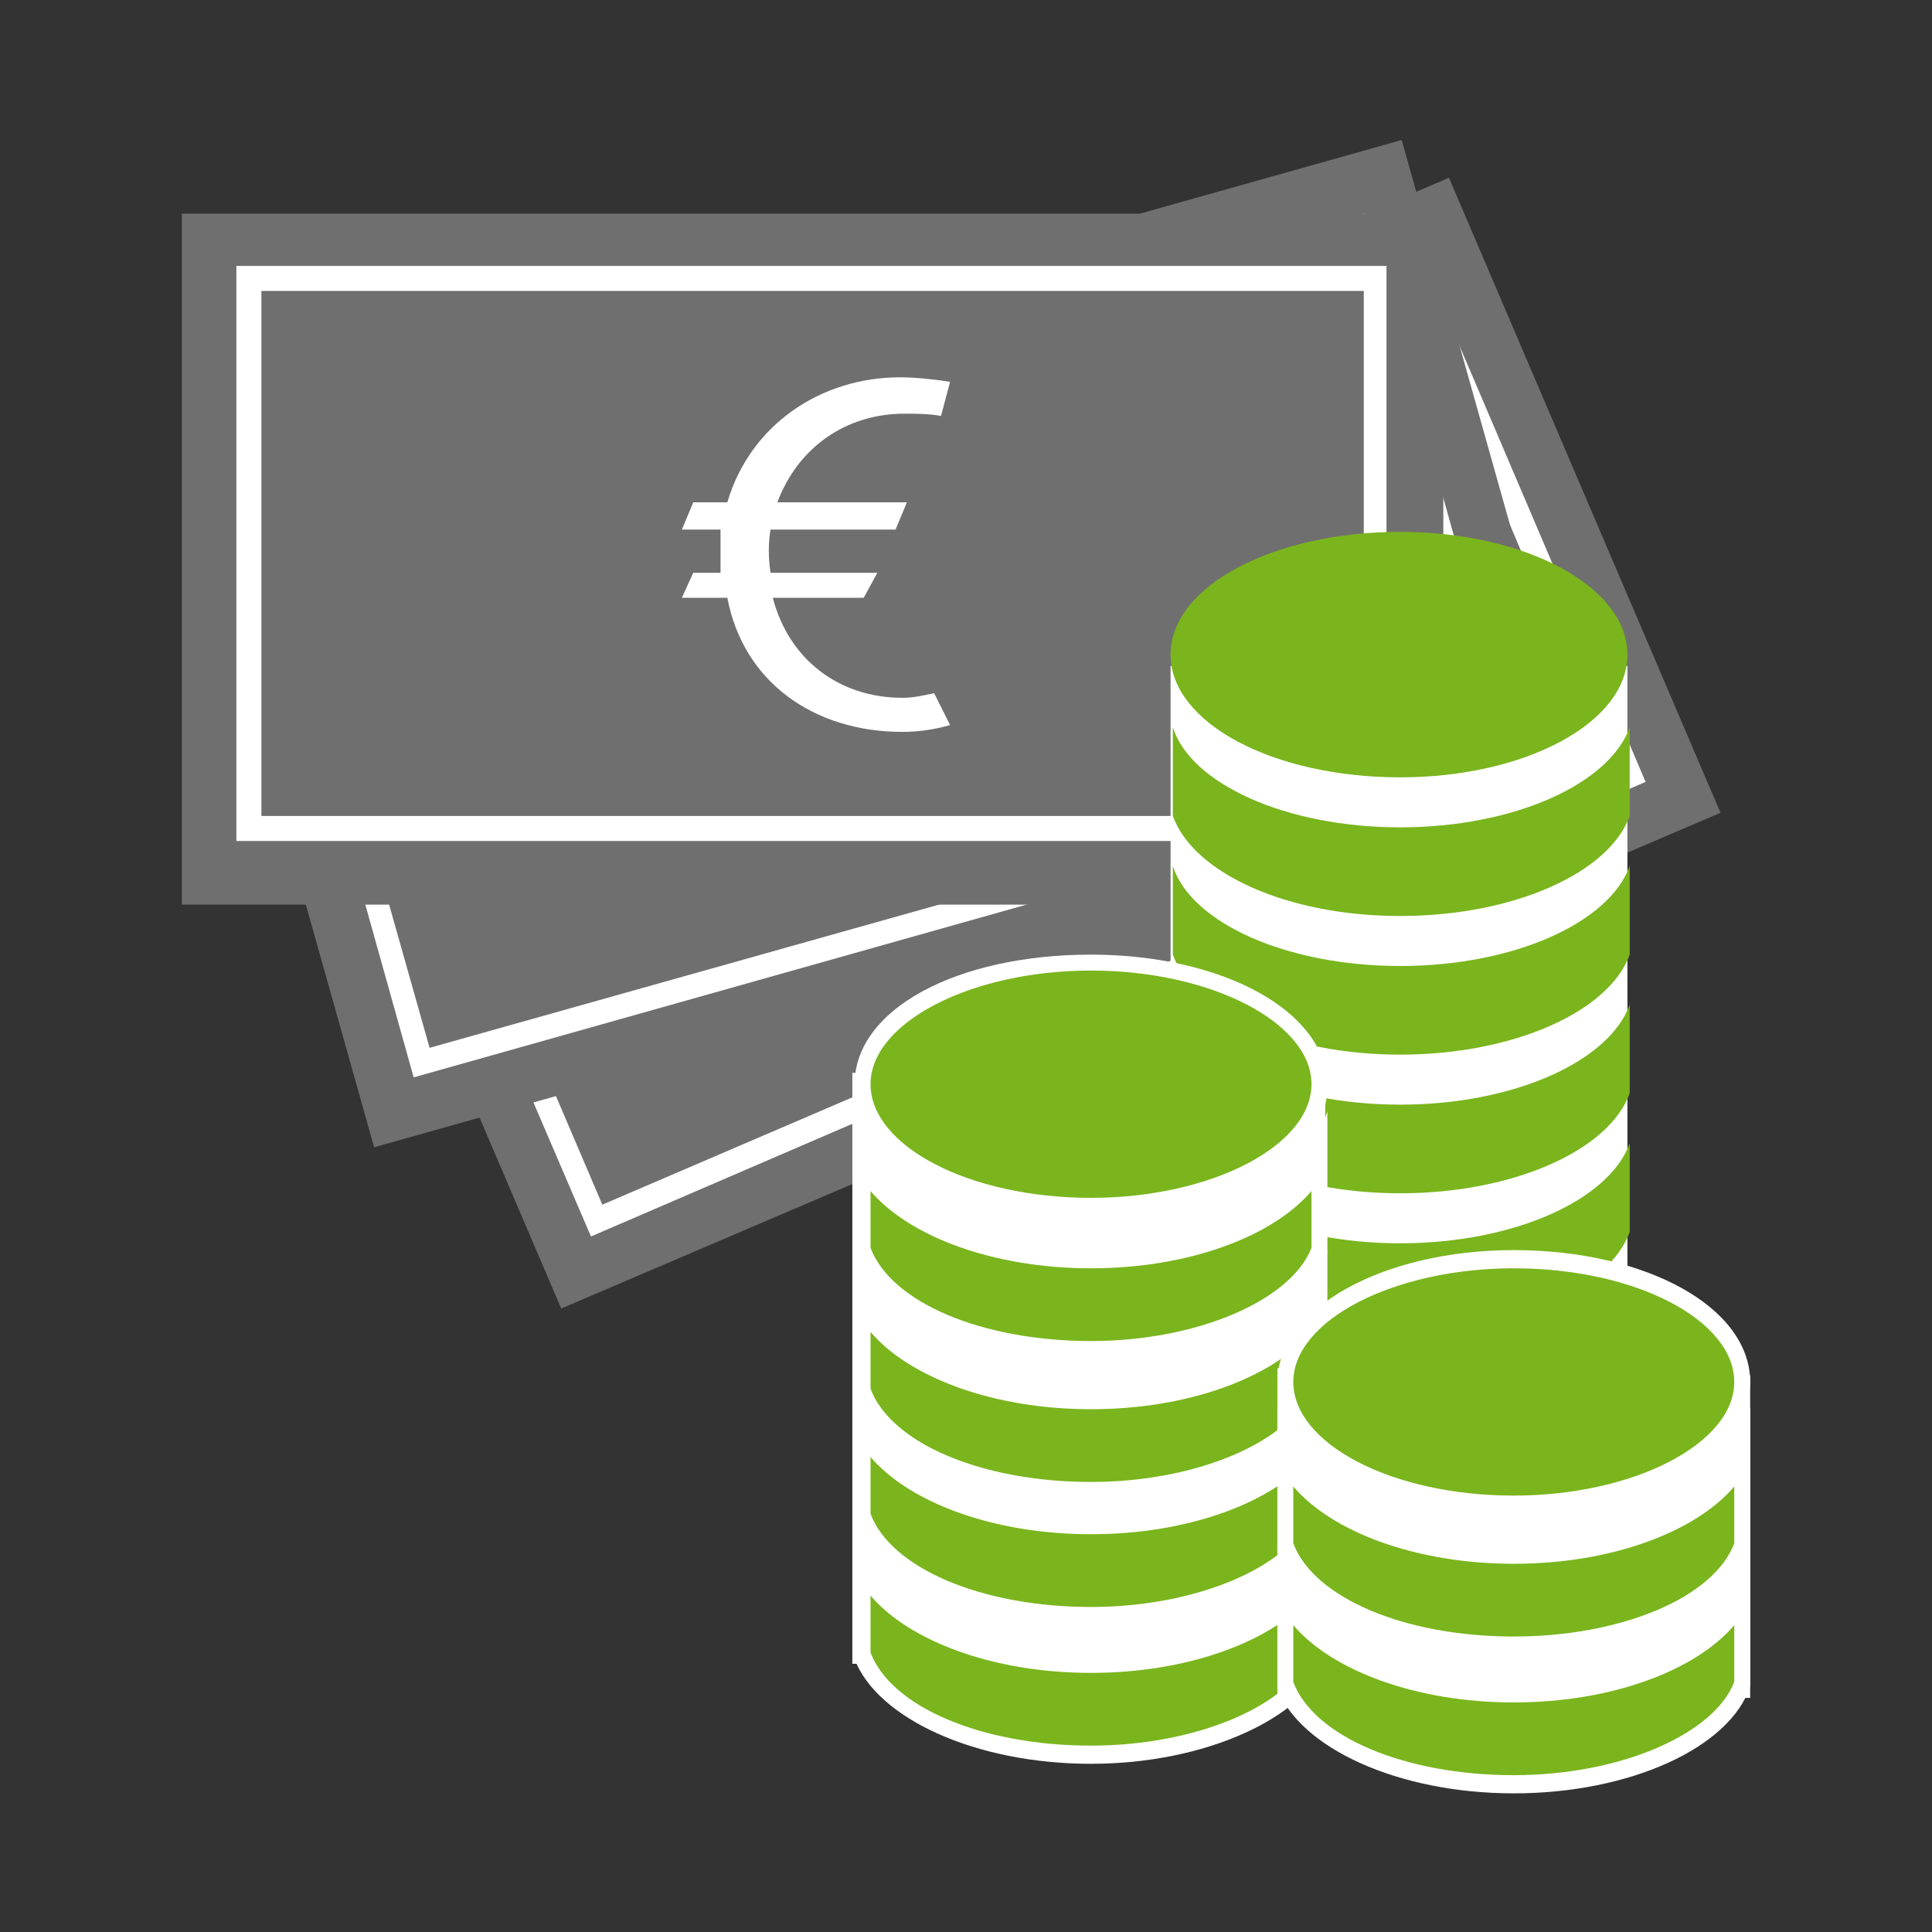
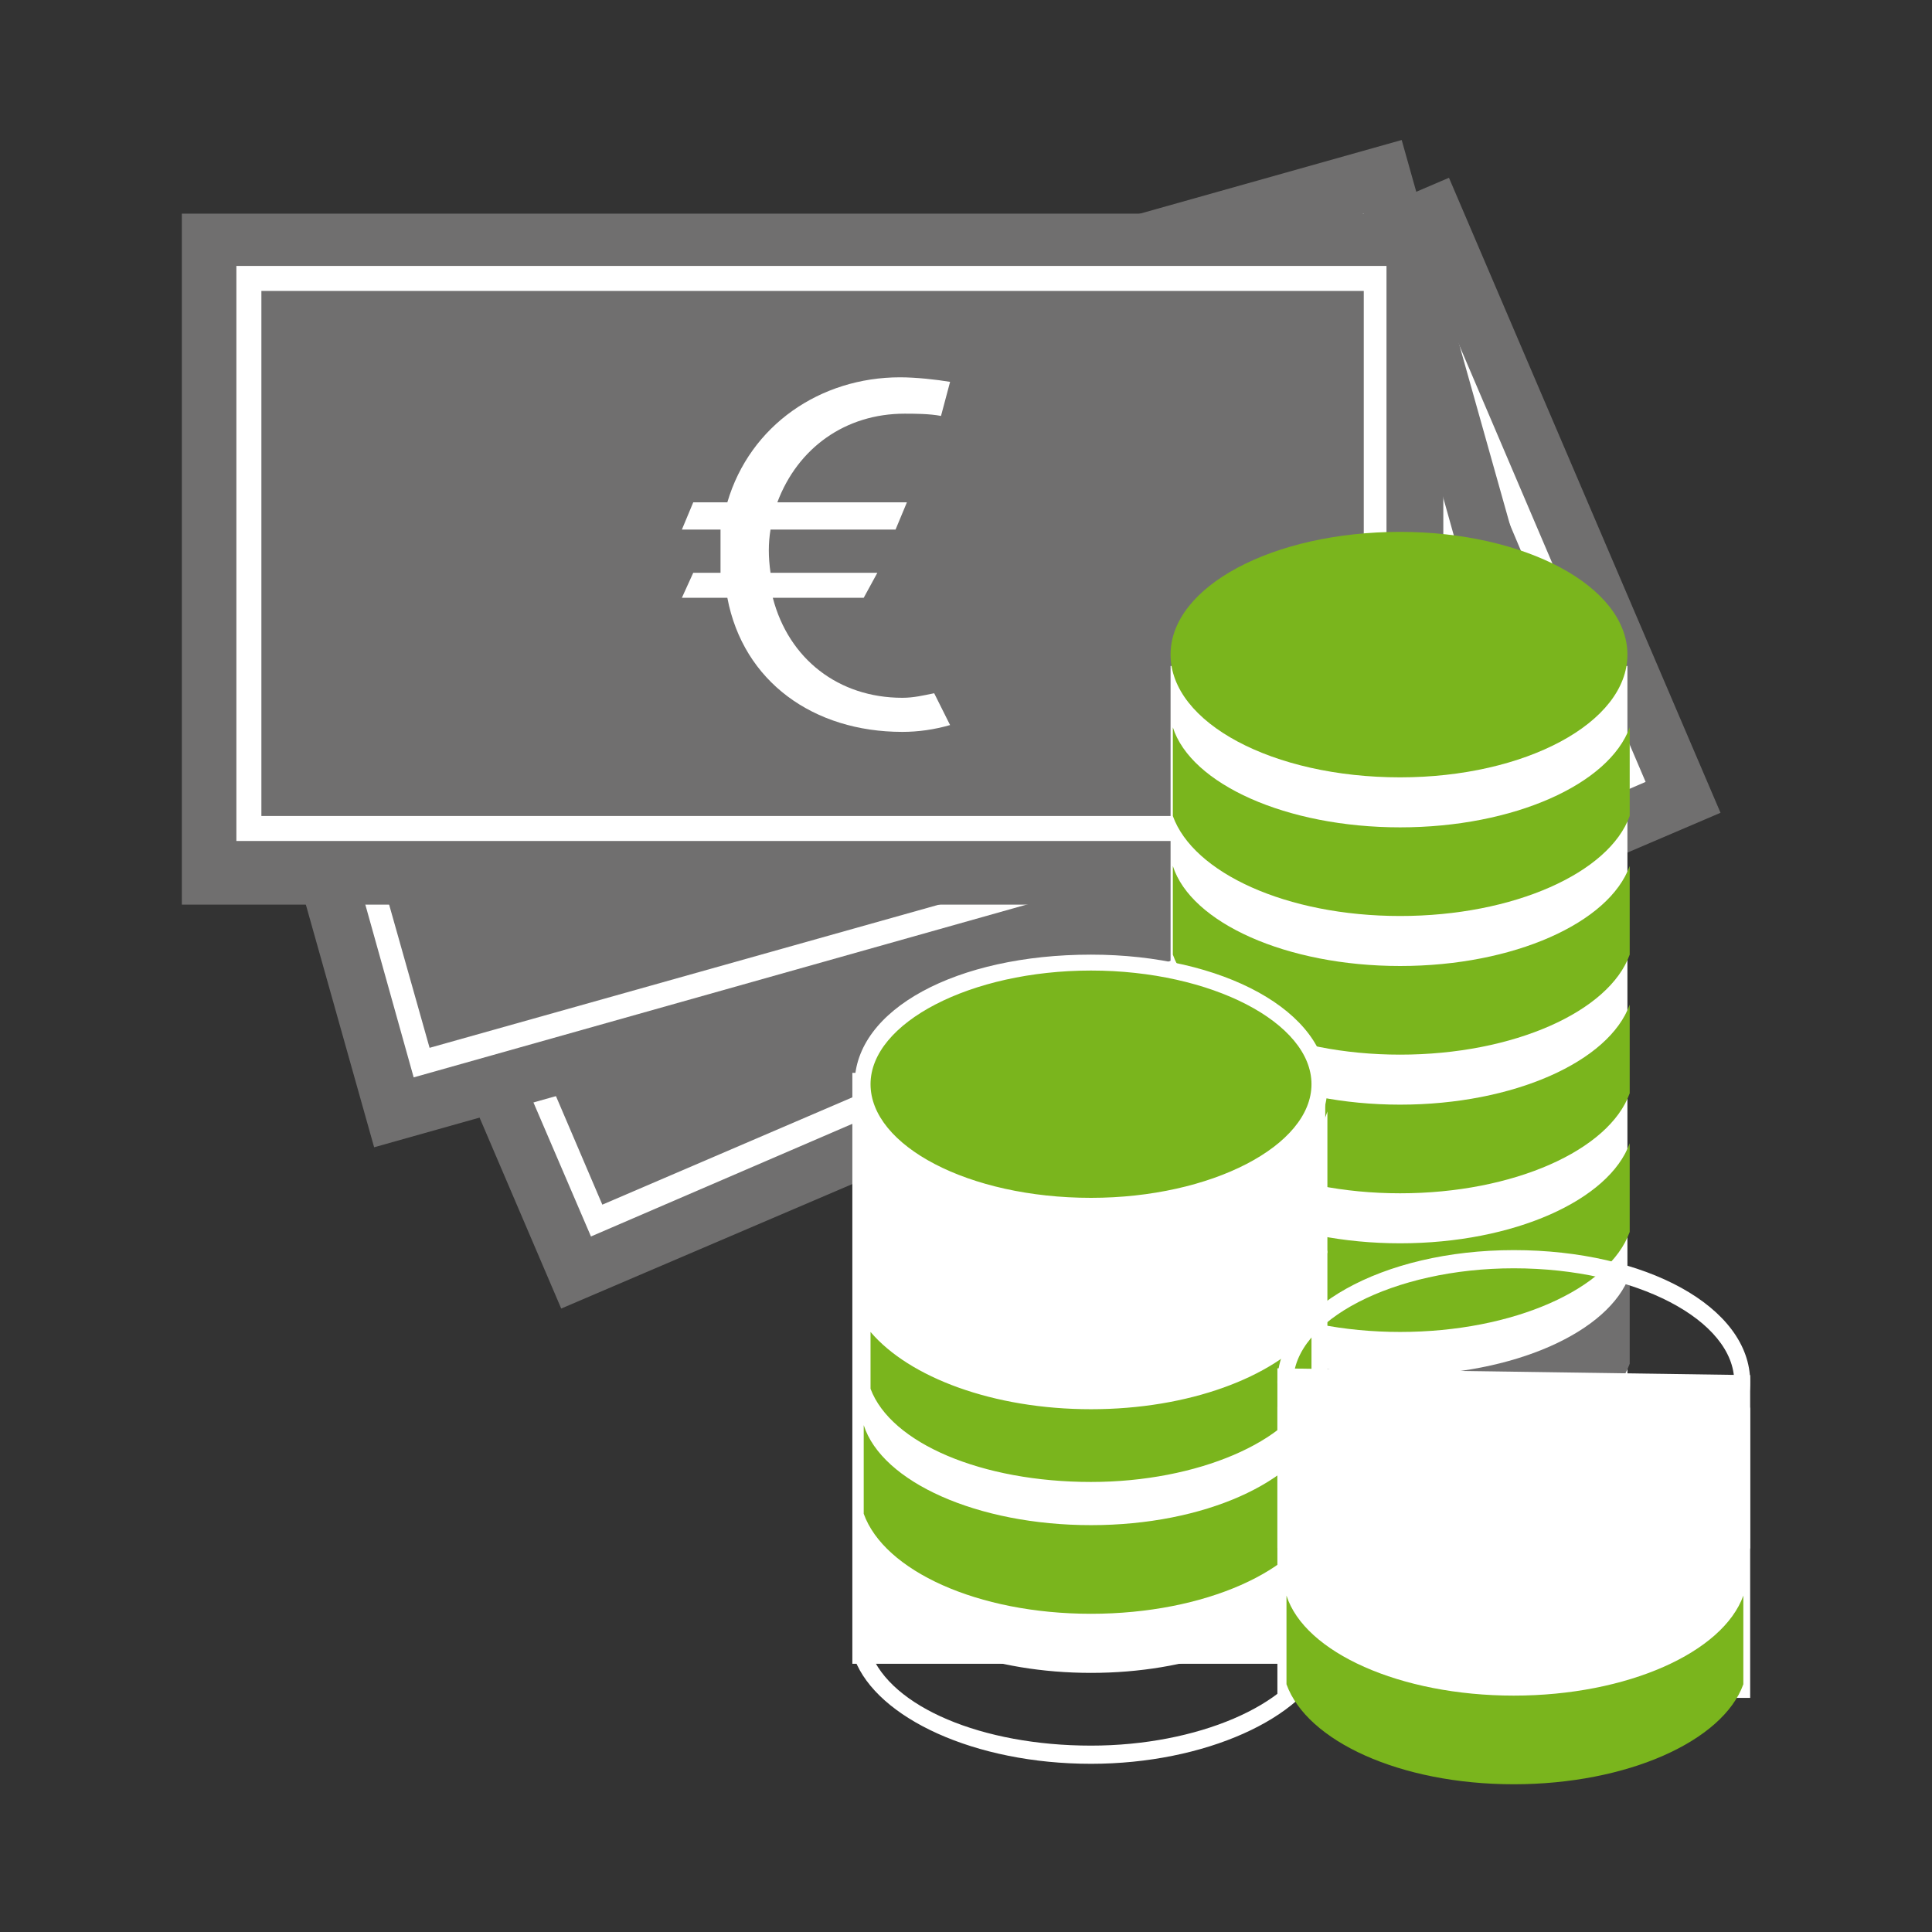
<svg xmlns="http://www.w3.org/2000/svg" version="1.1" id="Ebene_1" x="0px" y="0px" viewBox="0 0 85 85" style="enable-background:new 0 0 85 85;" xml:space="preserve">
  <rect x="0" y="0" width="85" height="85" fill="#333333" stroke="none" />
  <style type="text/css">
	.st0{fill:#706f6f;}
	.st1{fill:#FFFFFF;}
	.st2{fill:#7ab51d;}
</style>
  <g>
    <rect x="16.5" y="17.5" transform="matrix(0.919 -0.393 0.393 0.919 -9.297 20.035)" class="st0" width="55.5" height="30.4" />
  </g>
  <g>
    <path class="st1" d="M26,54.4L16,31.1l46.5-19.9l9.9,23.2L26,54.4z M17.4,31.7l9.1,21.3l44.5-19.1L62,12.6L17.4,31.7z" />
  </g>
  <g>
    <rect x="11.3" y="13.1" transform="matrix(0.963 -0.271 0.271 0.963 -6.21 11.647)" class="st0" width="55.5" height="30.4" />
  </g>
  <g>
    <path class="st1" d="M18.2,47.4l-6.8-24.3L60,9.4l6.8,24.3L18.2,47.4z M12.6,23.8l6.3,22.3L65.5,33l-6.3-22.3L12.6,23.8z" />
  </g>
  <g>
    <rect x="8" y="9.4" class="st0" width="55.5" height="30.4" />
  </g>
  <g>
    <path class="st1" d="M61.1,37H10.4V11.7h50.6V37z M11.5,35.9H60V12.8H11.5V35.9z" />
  </g>
  <g>
    <g>
      <path class="st1" d="M41.4,18.3c-0.5-0.1-1.2-0.1-1.6-0.1c-2.6,0-4.7,1.5-5.6,3.9h5.7l-0.5,1.2h-5.5c-0.1,0.6-0.1,1.2,0,1.9h4.7    L38,26.3h-4c0.7,2.7,2.9,4.4,5.7,4.4c0.5,0,0.9-0.1,1.4-0.2l0.7,1.4c-0.7,0.2-1.4,0.3-2.1,0.3c-3.9,0-7-2.2-7.7-5.9H30l0.5-1.1    h1.2c0-0.6,0-1.2,0-1.9H30l0.5-1.2h1.5c1-3.4,4.1-5.5,7.6-5.5c0.7,0,1.6,0.1,2.2,0.2L41.4,18.3z" />
    </g>
  </g>
  <g>
    <g>
      <g>
        <polygon class="st1" points="51.5,29.3 51.5,63.9 55.7,67.8 67.1,67.3 71.6,64.6 71.6,29.3    " />
      </g>
      <g>
        <g>
          <g>
            <g>
              <path class="st2" d="M61.6,36.4c-5,0-9.2-1.9-10-4.4v3.9c0.9,2.5,5,4.4,10,4.4c5,0,9.2-1.9,10.1-4.4V32        C70.8,34.5,66.6,36.4,61.6,36.4" />
              <path class="st2" d="M61.6,42.5c-5,0-9.2-1.9-10-4.4V42c0.9,2.5,5,4.4,10,4.4c5,0,9.2-1.9,10.1-4.4v-3.9        C70.8,40.6,66.6,42.5,61.6,42.5" />
              <path class="st2" d="M61.6,23.4c-5.6,0-10.1,2.4-10.1,5.4c0,3,4.5,5.4,10.1,5.4c5.5,0,10-2.4,10-5.4        C71.6,25.8,67.1,23.4,61.6,23.4" />
            </g>
          </g>
          <g>
            <path class="st2" d="M61.6,48.6c-5,0-9.2-1.9-10-4.4v3.9c0.9,2.5,5,4.4,10,4.4c5,0,9.2-1.9,10.1-4.4v-3.9       C70.8,46.7,66.6,48.6,61.6,48.6 M61.6,54.7c-5,0-9.2-1.9-10-4.4v3.9c0.9,2.5,5,4.4,10,4.4c5,0,9.2-1.9,10.1-4.4v-3.9       C70.8,52.8,66.6,54.7,61.6,54.7" />
          </g>
        </g>
        <g>
          <path class="st0" d="M61.6,60.5c-5,0-9.2-1.9-10-4.4v3.9c0.9,2.5,5,4.4,10,4.4c5,0,9.2-1.9,10.1-4.4v-3.9      C70.8,58.6,66.6,60.5,61.6,60.5 M61.6,66.7c-5,0-9.2-1.9-10-4.4v3.9c0.9,2.5,5,4.4,10,4.4c5,0,9.2-1.9,10.1-4.4v-3.9      C70.8,64.8,66.6,66.7,61.6,66.7" />
        </g>
      </g>
    </g>
    <g>
      <polygon class="st1" points="37.9,47.6 37.9,72.8 58,72.8 58,47.9   " />
      <path class="st1" d="M58.4,73.2H37.5v-26l20.8,0.3L58.4,73.2z M38.3,72.4h19.4l0-24.2L38.3,48V72.4z" />
    </g>
    <g>
      <g>
        <path class="st2" d="M48,53.1c5.5,0,10-2.4,10-5.4c0-3-4.5-5.4-10-5.4c-5.6,0-10.1,2.4-10.1,5.4C37.9,50.7,42.4,53.1,48,53.1z" />
        <path class="st1" d="M48,53.5c-5.8,0-10.4-2.5-10.4-5.8S42.1,42,48,42c5.8,0,10.4,2.5,10.4,5.8S53.8,53.5,48,53.5z M48,42.7     c-5.3,0-9.7,2.3-9.7,5s4.3,5,9.7,5c5.3,0,9.7-2.3,9.7-5S53.3,42.7,48,42.7z" />
      </g>
      <g>
-         <path class="st2" d="M48,55.4c-5,0-9.2-1.9-10-4.4V55c0.9,2.5,5,4.4,10,4.4c5,0,9.2-1.9,10.1-4.4V51C57.1,53.5,53,55.4,48,55.4z" />
+         <path class="st2" d="M48,55.4c-5,0-9.2-1.9-10-4.4c0.9,2.5,5,4.4,10,4.4c5,0,9.2-1.9,10.1-4.4V51C57.1,53.5,53,55.4,48,55.4z" />
        <path class="st1" d="M48,59.7c-5.1,0-9.4-2-10.4-4.6l0-0.1v-6.1l0.7,2c0.8,2.4,4.9,4.1,9.7,4.1c4.8,0,8.9-1.7,9.7-4.1l0.7-2     l0,6.2C57.4,57.8,53,59.7,48,59.7z M38.3,54.9c0.9,2.4,4.9,4.1,9.7,4.1c4.7,0,8.8-1.8,9.7-4.1v-2.5c-1.7,2-5.4,3.4-9.7,3.4     c-4.3,0-8-1.4-9.7-3.4V54.9z" />
      </g>
      <g>
        <path class="st2" d="M48,61.6c-5,0-9.2-1.9-10-4.4v3.9c0.9,2.5,5,4.4,10,4.4c5,0,9.2-1.9,10.1-4.4v-3.9     C57.1,59.7,53,61.6,48,61.6z" />
        <path class="st1" d="M48,65.9c-5.1,0-9.4-2-10.4-4.6l0-0.1V55l0.7,2c0.8,2.4,4.9,4.1,9.7,4.1c4.8,0,8.9-1.7,9.7-4.1l0.7-2l0,6.2     C57.4,63.9,53,65.9,48,65.9z M38.3,61.1c0.9,2.4,4.9,4.1,9.7,4.1c4.7,0,8.8-1.8,9.7-4.1v-2.5c-1.7,2-5.4,3.4-9.7,3.4     c-4.3,0-8-1.4-9.7-3.4V61.1z" />
      </g>
      <g>
-         <path class="st2" d="M48,73.3c-5,0-9.2-1.9-10-4.4v3.9c0.9,2.5,5,4.4,10,4.4c5,0,9.2-1.9,10.1-4.4v-3.9     C57.1,71.4,53,73.3,48,73.3z" />
        <path class="st1" d="M48,77.6c-5.1,0-9.4-2-10.4-4.6l0-0.1v-6.1l0.7,2c0.8,2.4,4.9,4.1,9.7,4.1c4.8,0,8.9-1.7,9.7-4.1l0.7-2     l0,6.2C57.4,75.6,53,77.6,48,77.6z M38.3,72.7c0.9,2.4,4.9,4.1,9.7,4.1c4.7,0,8.8-1.8,9.7-4.1v-2.5c-1.7,2-5.4,3.4-9.7,3.4     c-4.3,0-8-1.4-9.7-3.4V72.7z" />
      </g>
      <g>
        <path class="st2" d="M48,67.1c-5,0-9.2-1.9-10-4.4v3.9c0.9,2.5,5,4.4,10,4.4c5,0,9.2-1.9,10.1-4.4v-3.9     C57.1,65.2,53,67.1,48,67.1z" />
-         <path class="st1" d="M48,71.4c-5.1,0-9.4-2-10.4-4.6l0-0.1v-6.1l0.7,2c0.8,2.4,4.9,4.1,9.7,4.1c4.8,0,8.9-1.7,9.7-4.1l0.7-2     l0,6.2C57.4,69.5,53,71.4,48,71.4z M38.3,66.6c0.9,2.4,4.9,4.1,9.7,4.1c4.7,0,8.8-1.8,9.7-4.1v-2.5c-1.7,2-5.4,3.4-9.7,3.4     c-4.3,0-8-1.4-9.7-3.4V66.6z" />
      </g>
    </g>
    <g>
      <g>
        <polygon class="st1" points="56.6,60.6 56.6,74.3 76.7,74.3 76.7,60.9    " />
        <path class="st1" d="M77,74.7H56.2l0-14.5L77,60.5L77,74.7z M56.9,74h19.4l0-12.7L56.9,61L56.9,74z" />
      </g>
      <g>
        <g>
          <g>
            <g>
              <g>
-                 <path class="st2" d="M66.6,68.4c-5,0-9.2-1.9-10-4.4V68c0.9,2.5,5,4.4,10,4.4c5,0,9.2-1.9,10.1-4.4V64         C75.8,66.5,71.6,68.4,66.6,68.4" />
                <path class="st1" d="M66.6,72.7c-5.1,0-9.4-2-10.4-4.6l0-0.1v-6.1l0.7,2c0.8,2.4,4.9,4.1,9.7,4.1c4.8,0,8.9-1.7,9.7-4.1         l0.7-2l0,6.2C76.1,70.8,71.7,72.7,66.6,72.7z M56.9,67.9c0.9,2.4,4.9,4.1,9.7,4.1c4.7,0,8.8-1.7,9.7-4.1v-2.5         c-1.7,2-5.4,3.4-9.7,3.4c-4.3,0-8-1.4-9.7-3.4V67.9z" />
              </g>
              <g>
                <path class="st2" d="M66.6,74.6c-5,0-9.2-1.9-10-4.4v3.9c0.9,2.5,5,4.4,10,4.4c5,0,9.2-1.9,10.1-4.4v-3.9         C75.8,72.7,71.6,74.6,66.6,74.6" />
-                 <path class="st1" d="M66.6,78.9c-5.1,0-9.4-2-10.4-4.6l0-0.1V68l0.7,2c0.8,2.4,4.9,4.1,9.7,4.1c4.8,0,8.9-1.7,9.7-4.1l0.7-2         l0,6.2C76.1,76.9,71.7,78.9,66.6,78.9z M56.9,74c0.9,2.4,4.9,4.1,9.7,4.1c4.7,0,8.8-1.8,9.7-4.1v-2.5c-1.7,2-5.4,3.4-9.7,3.4         c-4.3,0-8-1.4-9.7-3.4V74z" />
              </g>
              <g>
-                 <path class="st2" d="M66.6,55.5c-5.6,0-10.1,2.4-10.1,5.4c0,3,4.5,5.4,10.1,5.4c5.5,0,10-2.4,10-5.4         C76.7,57.9,72.2,55.5,66.6,55.5" />
                <path class="st1" d="M66.6,66.6c-5.8,0-10.4-2.5-10.4-5.8c0-3.2,4.6-5.8,10.4-5.8c5.8,0,10.4,2.5,10.4,5.8         C77,64.1,72.5,66.6,66.6,66.6z M66.6,55.8c-5.3,0-9.7,2.3-9.7,5s4.3,5,9.7,5c5.3,0,9.7-2.3,9.7-5S72,55.8,66.6,55.8z" />
              </g>
            </g>
          </g>
        </g>
      </g>
    </g>
  </g>
</svg>